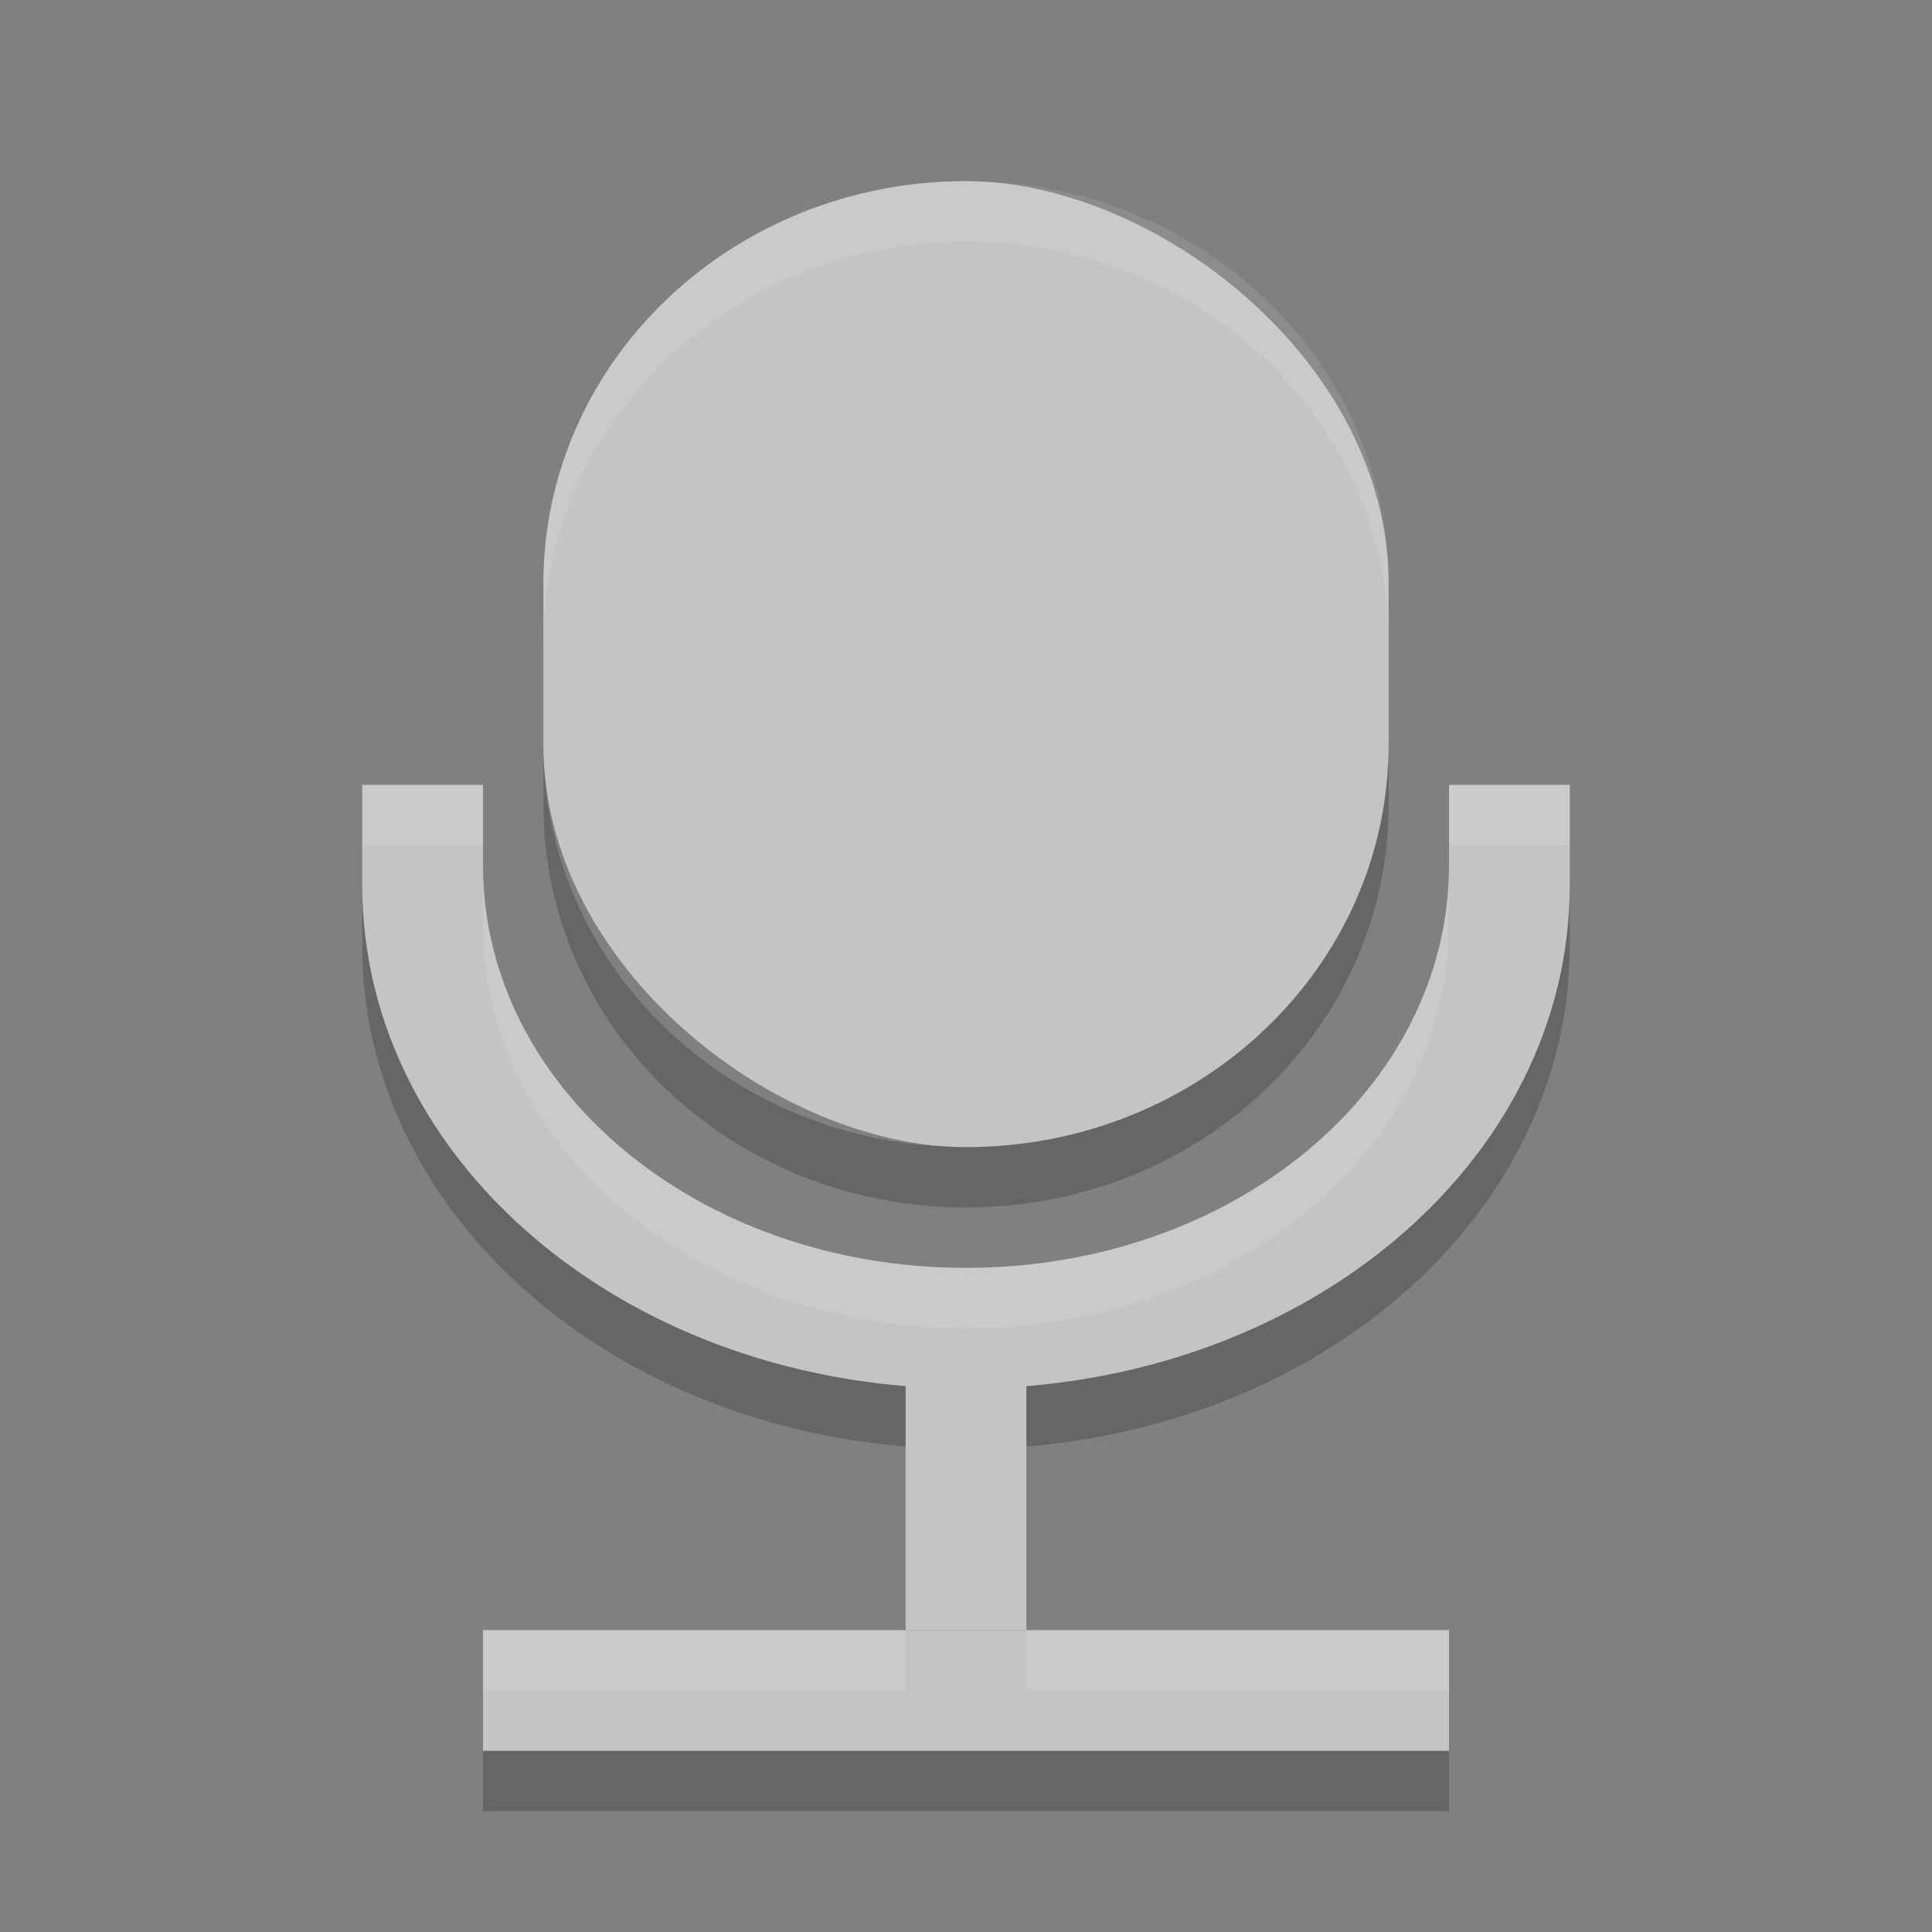
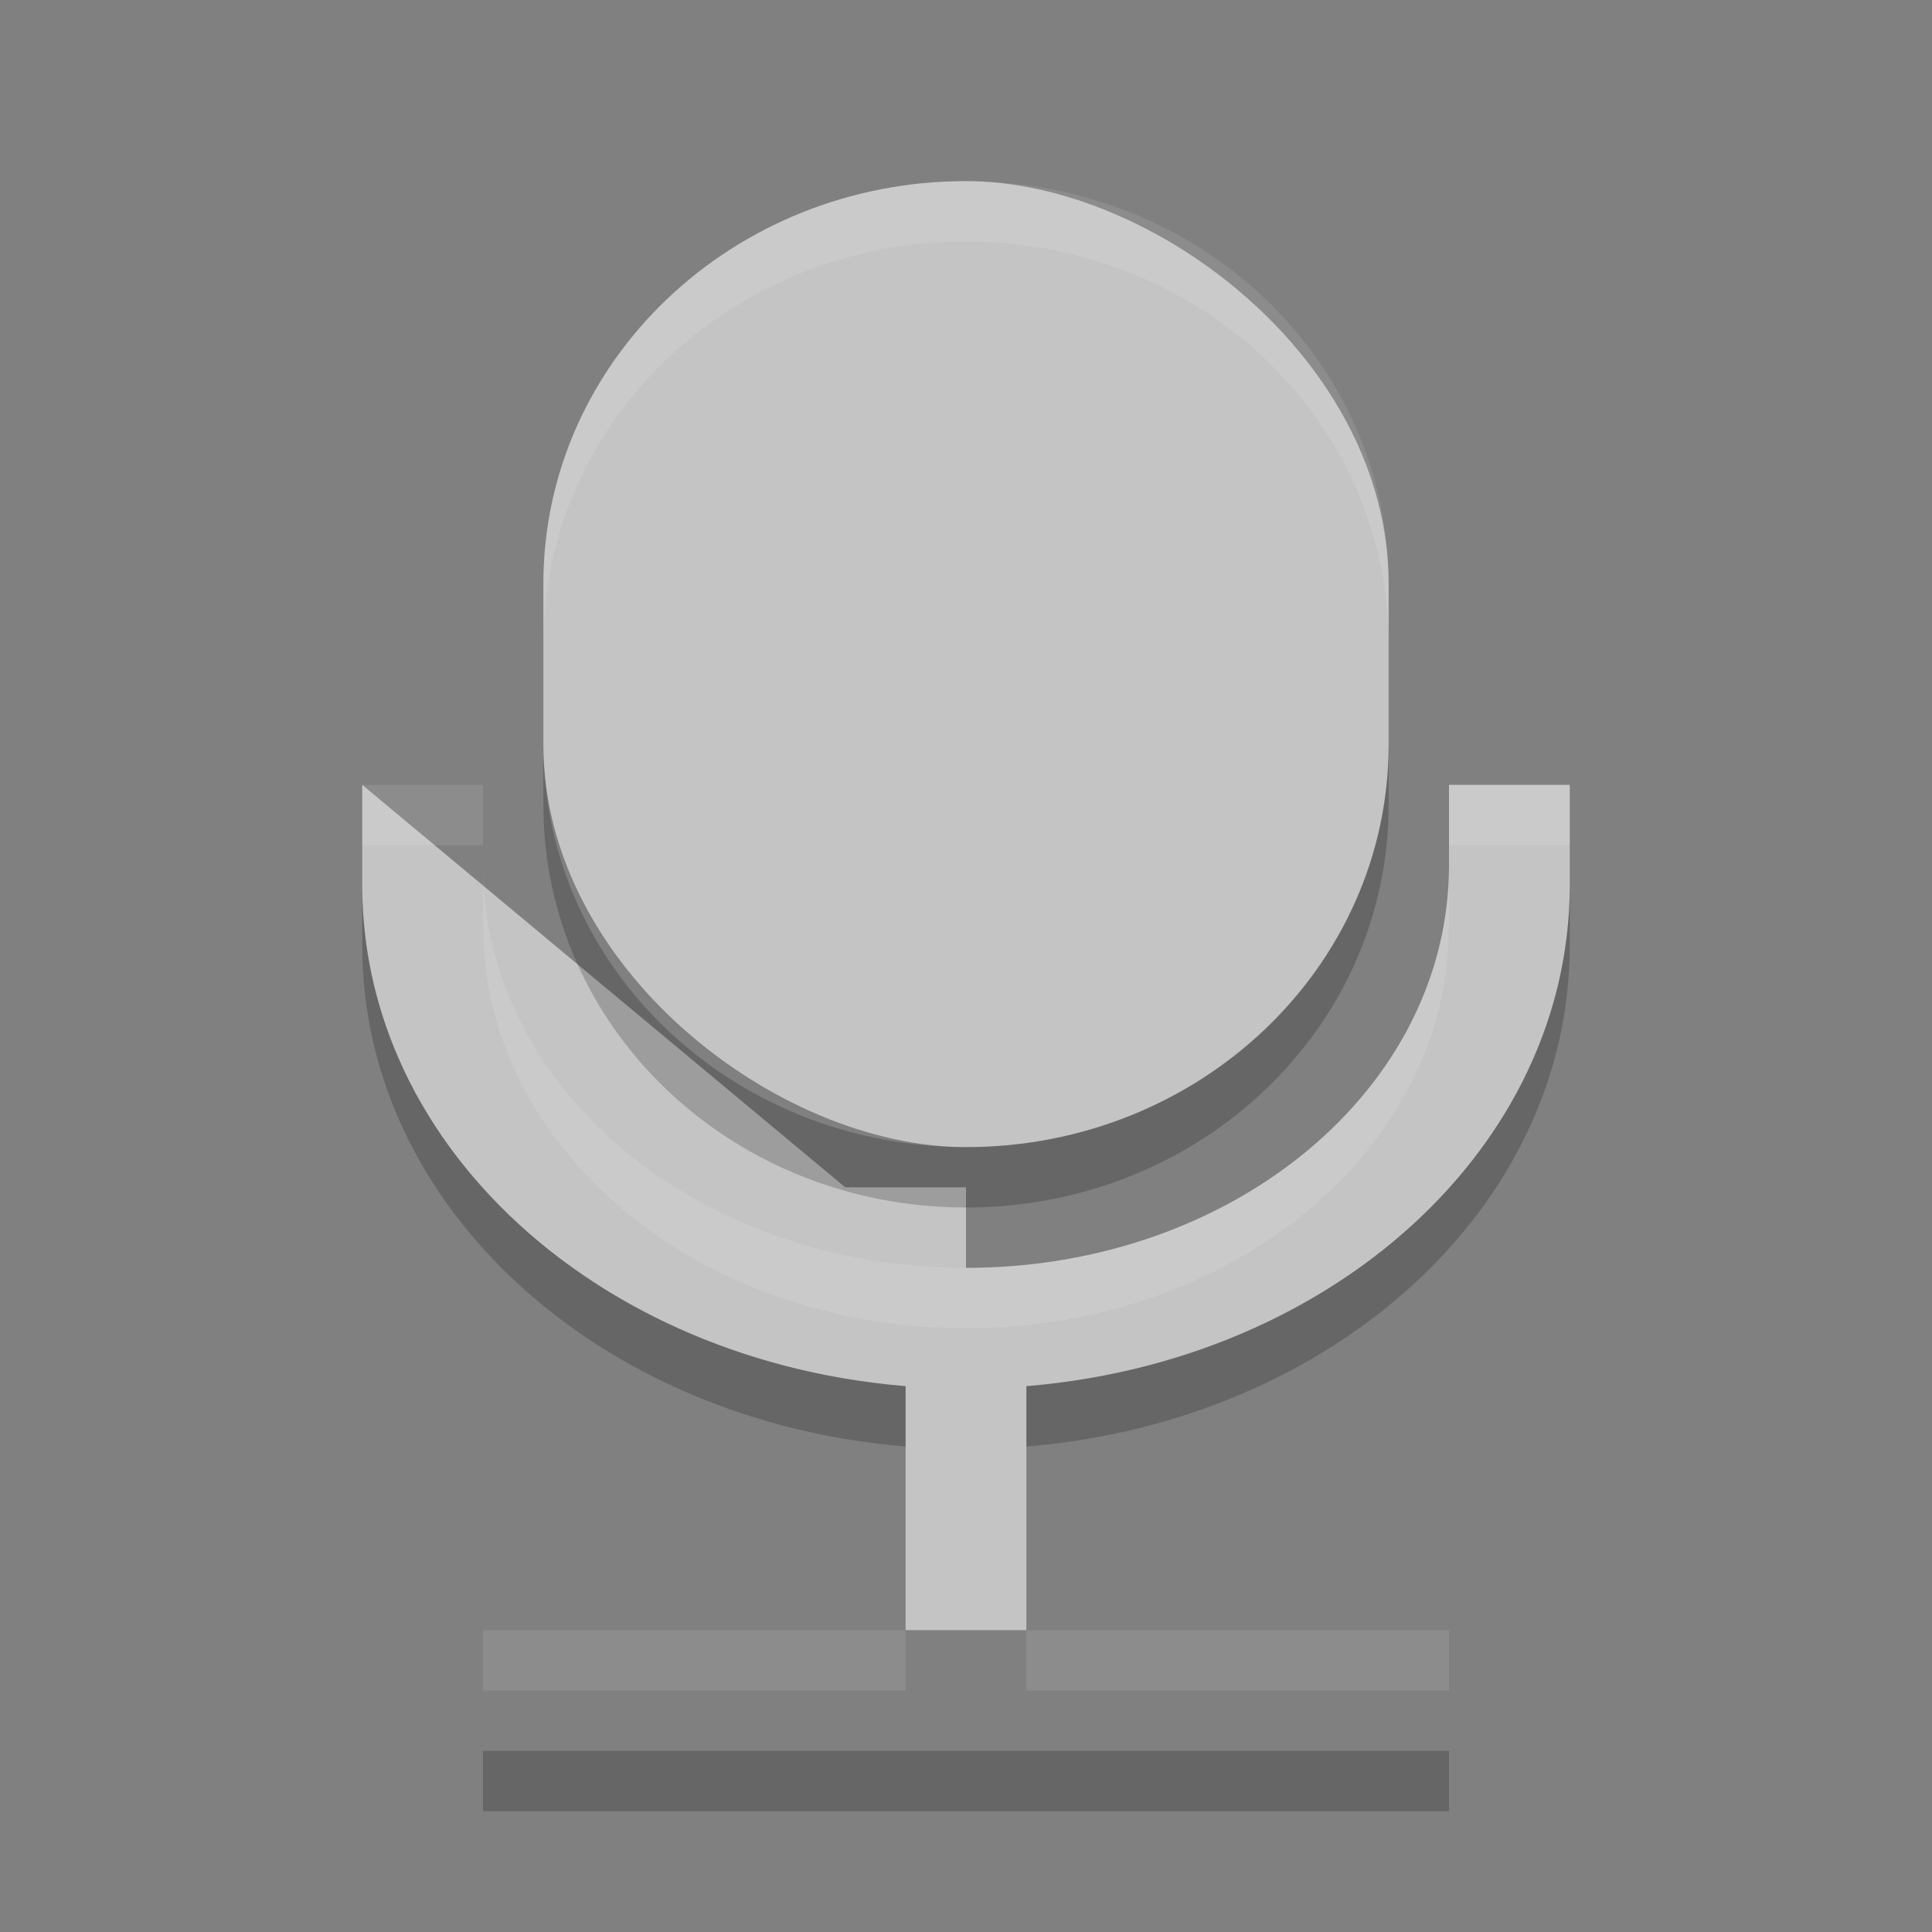
<svg xmlns="http://www.w3.org/2000/svg" id="svg2817" height="32" width="32" version="1.0">
  <rect width="100%" height="100%" fill="#808080" stroke="none" />
-   <rect id="rect4777" transform="matrix(0,-1,-1,0,0,0)" height="16" width="2" y="-24" x="-29" fill="#c4c4c4" />
  <rect id="rect4380" transform="scale(1,-1)" height="5" width="2" y="-27" x="15" fill="#c4c4c4" />
-   <path id="rect4382" fill="#c4c4c4" d="m6 13v1.666c0 4.617 4.46 8.334 10 8.334s10-3.717 10-8.334v-1.666h-2v1.334c0 3.693-3.568 6.666-8 6.666s-8-2.973-8-6.666v-1.334h-2z" />
+   <path id="rect4382" fill="#c4c4c4" d="m6 13v1.666c0 4.617 4.46 8.334 10 8.334s10-3.717 10-8.334v-1.666h-2v1.334c0 3.693-3.568 6.666-8 6.666v-1.334h-2z" />
  <rect id="rect3282" ry="7" rx="6.667" transform="matrix(0,-1,-1,0,0,0)" height="14" width="16" y="-23" x="-19" fill="#c4c4c4" />
  <path id="rect4809" opacity=".1" fill="#fff" d="m16 3c-3.878 0-7 2.973-7 6.666v1c0-3.693 3.122-6.666 7-6.666s7 2.973 7 6.666v-1c0-3.693-3.122-6.666-7-6.666zm-10 10v1h2v-1h-2zm18 0v1h2v-1h-2zm-16 1.334v1c0 3.693 3.568 6.666 8 6.666s8-2.973 8-6.666v-1c0 3.693-3.568 6.666-8 6.666s-8-2.973-8-6.666zm0 12.666v1h7v-1h-7zm9 0v1h7v-1h-7z" />
  <path id="path4818" opacity=".2" d="m9 12.334v1c0 3.693 3.122 6.666 7 6.666s7-2.973 7-6.666v-1c0 3.693-3.122 6.666-7 6.666s-7-2.973-7-6.666zm-3 2.332v1c0 4.335 3.933 7.877 9 8.293v-1c-5.067-0.416-9-3.958-9-8.293zm20 0c0 4.335-3.933 7.877-9 8.293v1c5.067-0.416 9-3.958 9-8.293v-1zm-18 14.334v1h16v-1h-16z" />
</svg>